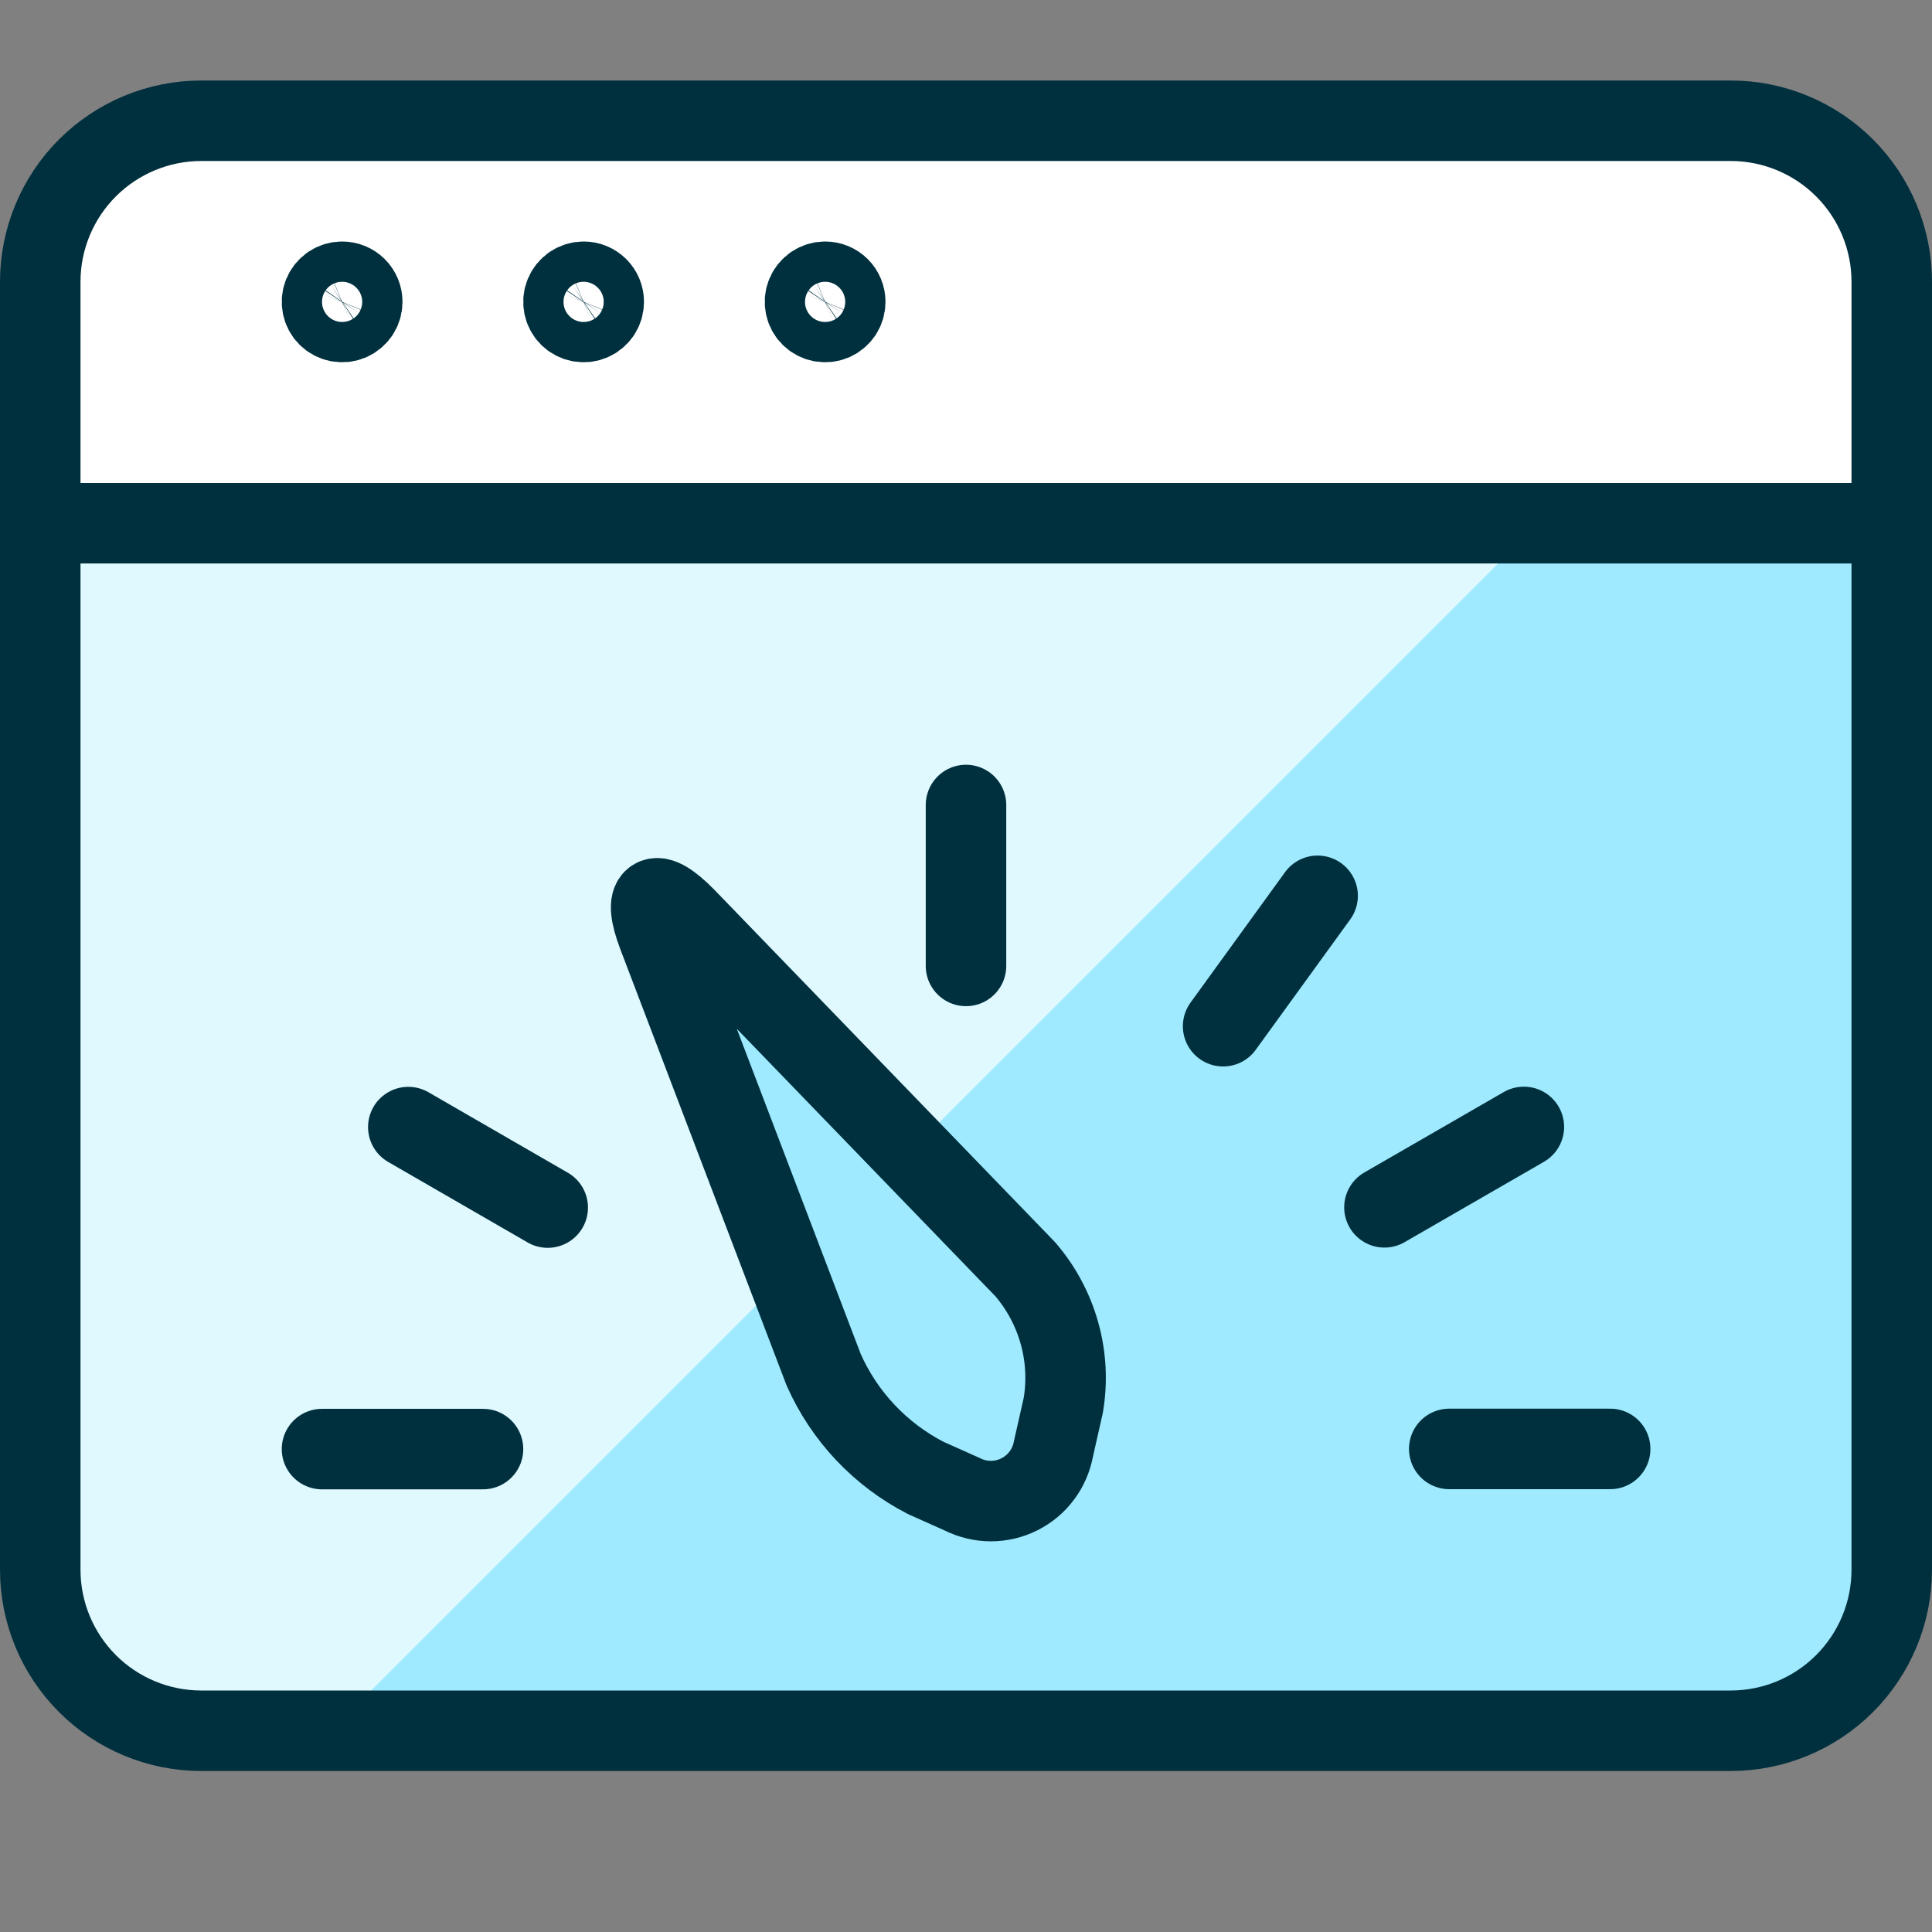
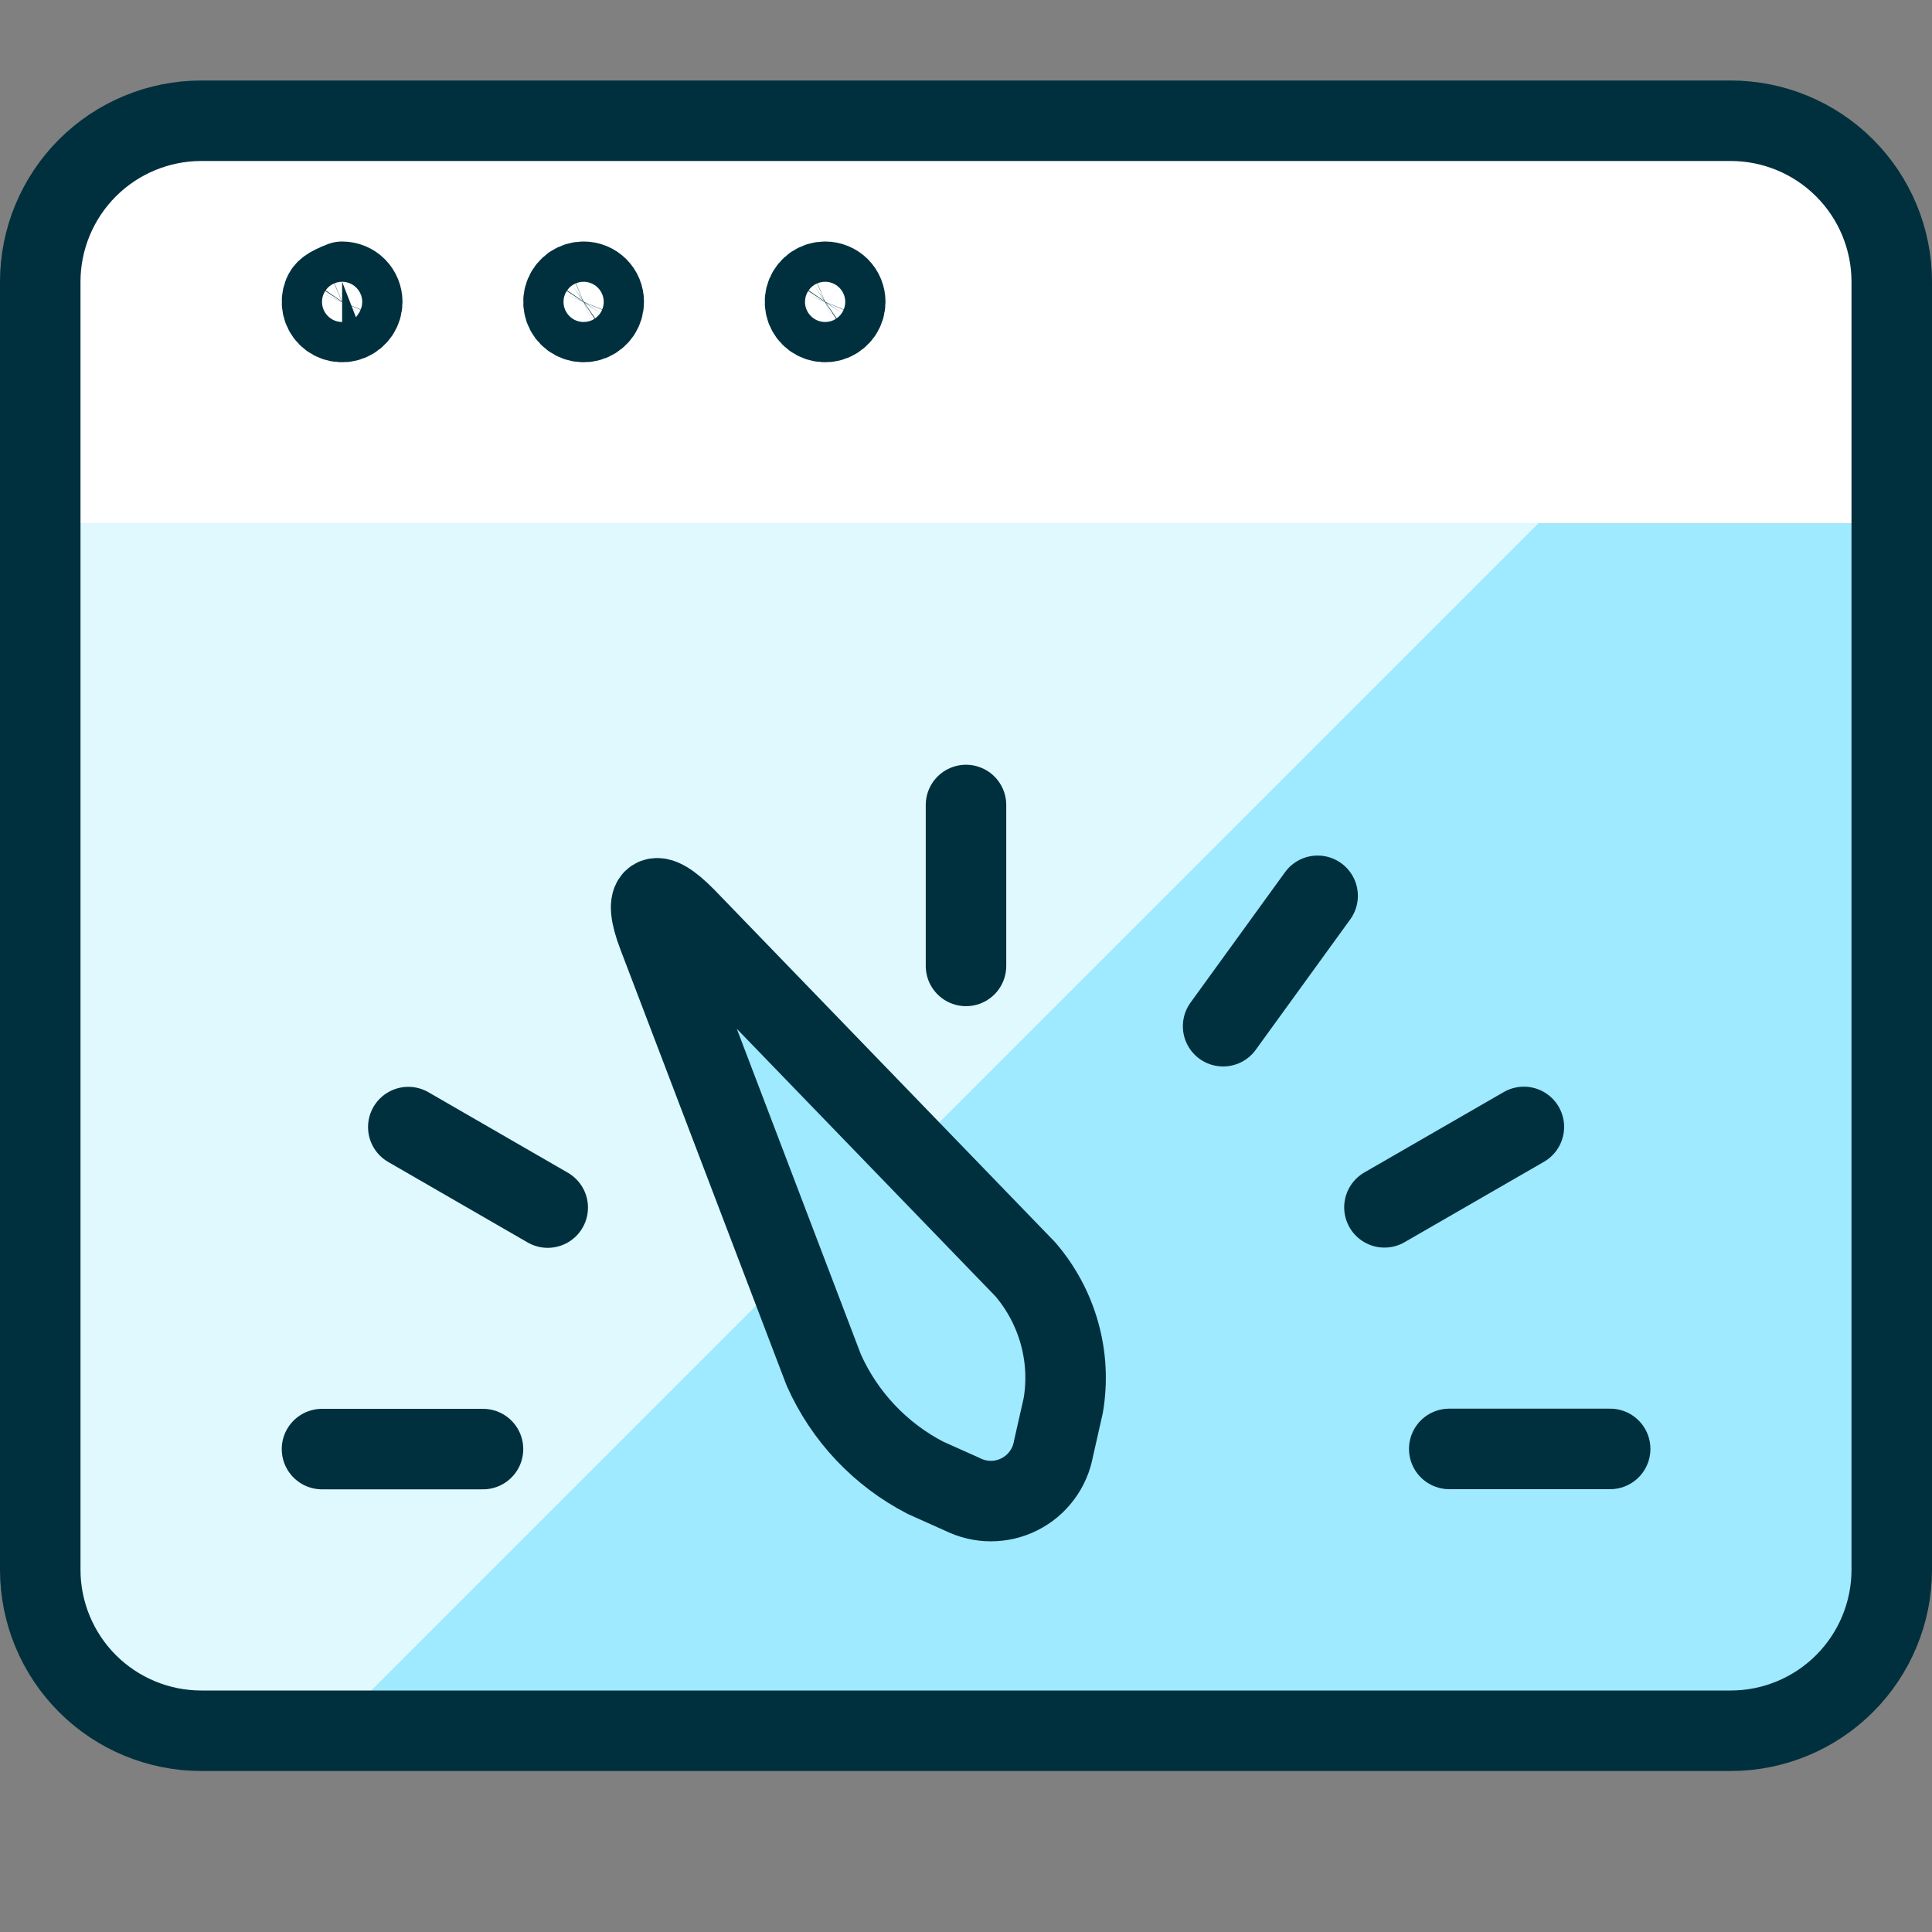
<svg xmlns="http://www.w3.org/2000/svg" width="24" height="24" viewBox="0 0 24 24" fill="none">
  <rect x="0" y="0" width="24" height="24" fill="#808080" stroke="none" />
  <path d="M23.5 6.5V19.5C23.5 20.03 23.289 20.539 22.914 20.914C22.539 21.289 22.03 21.5 21.5 21.5H2.5C1.97 21.5 1.461 21.289 1.086 20.914C0.711 20.539 0.5 20.03 0.5 19.5V6.5H23.5Z" fill="#9FEAFF" />
  <path d="M4.112 21.5L19.112 6.5H0.5V19.5C0.5 20.03 0.711 20.539 1.086 20.914C1.461 21.289 1.97 21.5 2.5 21.5H4.112Z" fill="#DFF9FF" />
  <path d="M8.514 11.4C8.13 11.009 7.978 11.102 8.174 11.616L10.232 17.016C10.489 17.595 10.936 18.069 11.499 18.359L11.955 18.563C12.065 18.618 12.187 18.647 12.309 18.647C12.432 18.647 12.554 18.618 12.663 18.563C12.773 18.508 12.869 18.428 12.942 18.329C13.016 18.231 13.065 18.116 13.087 17.995L13.208 17.46C13.259 17.161 13.243 16.854 13.161 16.561C13.079 16.268 12.934 15.997 12.736 15.767L8.514 11.4Z" fill="#9FEAFF" stroke="#00303E" stroke-linecap="round" stroke-linejoin="round" />
  <path d="M23.5 3.5C23.5 2.97 23.289 2.461 22.914 2.086C22.539 1.711 22.03 1.5 21.5 1.5H2.5C1.97 1.5 1.461 1.711 1.086 2.086C0.711 2.461 0.5 2.97 0.5 3.5V6.5H23.5V3.5Z" fill="white" />
  <path d="M23.5 19.5C23.5 20.03 23.289 20.539 22.914 20.914C22.539 21.289 22.03 21.5 21.5 21.5H2.5C1.97 21.5 1.461 21.289 1.086 20.914C0.711 20.539 0.5 20.03 0.5 19.5V3.5C0.5 2.97 0.711 2.461 1.086 2.086C1.461 1.711 1.97 1.5 2.5 1.5H21.5C22.03 1.5 22.539 1.711 22.914 2.086C23.289 2.461 23.5 2.97 23.5 3.5V19.5Z" stroke="#00303E" stroke-linecap="round" stroke-linejoin="round" />
-   <path d="M0.5 6.5H23.5" stroke="#00303E" stroke-linecap="round" stroke-linejoin="round" />
-   <path d="M4.25 3.5C4.201 3.5 4.152 3.515 4.111 3.542C4.07 3.57 4.038 3.609 4.019 3.654C4 3.7 3.995 3.75 4.005 3.799C4.014 3.847 4.038 3.892 4.073 3.927C4.108 3.962 4.153 3.986 4.201 3.995C4.25 4.005 4.3 4 4.346 3.981C4.391 3.962 4.43 3.93 4.458 3.889C4.485 3.848 4.5 3.799 4.5 3.75C4.5 3.684 4.474 3.62 4.427 3.573C4.38 3.526 4.316 3.5 4.25 3.5Z" stroke="#00303E" stroke-linecap="round" stroke-linejoin="round" />
+   <path d="M4.25 3.5C4.07 3.57 4.038 3.609 4.019 3.654C4 3.7 3.995 3.75 4.005 3.799C4.014 3.847 4.038 3.892 4.073 3.927C4.108 3.962 4.153 3.986 4.201 3.995C4.25 4.005 4.3 4 4.346 3.981C4.391 3.962 4.43 3.93 4.458 3.889C4.485 3.848 4.5 3.799 4.5 3.75C4.5 3.684 4.474 3.62 4.427 3.573C4.38 3.526 4.316 3.5 4.25 3.5Z" stroke="#00303E" stroke-linecap="round" stroke-linejoin="round" />
  <path d="M7.25 3.5C7.201 3.5 7.152 3.515 7.111 3.542C7.07 3.57 7.038 3.609 7.019 3.654C7 3.7 6.995 3.75 7.005 3.799C7.014 3.847 7.038 3.892 7.073 3.927C7.108 3.962 7.153 3.986 7.201 3.995C7.25 4.005 7.3 4 7.346 3.981C7.391 3.962 7.43 3.93 7.458 3.889C7.485 3.848 7.5 3.799 7.5 3.75C7.5 3.684 7.474 3.62 7.427 3.573C7.38 3.526 7.316 3.5 7.25 3.5Z" stroke="#00303E" stroke-linecap="round" stroke-linejoin="round" />
  <path d="M10.25 3.5C10.201 3.5 10.152 3.515 10.111 3.542C10.07 3.57 10.038 3.609 10.019 3.654C10 3.7 9.995 3.75 10.005 3.799C10.014 3.847 10.038 3.892 10.073 3.927C10.108 3.962 10.153 3.986 10.201 3.995C10.25 4.005 10.3 4 10.346 3.981C10.391 3.962 10.43 3.93 10.458 3.889C10.485 3.848 10.5 3.799 10.5 3.75C10.5 3.684 10.474 3.62 10.427 3.573C10.38 3.526 10.316 3.5 10.25 3.5Z" stroke="#00303E" stroke-linecap="round" stroke-linejoin="round" />
  <path d="M4 18.001H6" stroke="#00303E" stroke-linecap="round" stroke-linejoin="round" />
  <path d="M5.072 14.001L6.804 15.001" stroke="#00303E" stroke-linecap="round" stroke-linejoin="round" />
  <path d="M16.368 11.128L15.194 12.748" stroke="#00303E" stroke-linecap="round" stroke-linejoin="round" />
  <path d="M12 10V11.999" stroke="#00303E" stroke-linecap="round" stroke-linejoin="round" />
  <path d="M18.93 13.999L17.198 14.998" stroke="#00303E" stroke-linecap="round" stroke-linejoin="round" />
  <path d="M20.002 17.999H18.003" stroke="#00303E" stroke-linecap="round" stroke-linejoin="round" />
</svg>